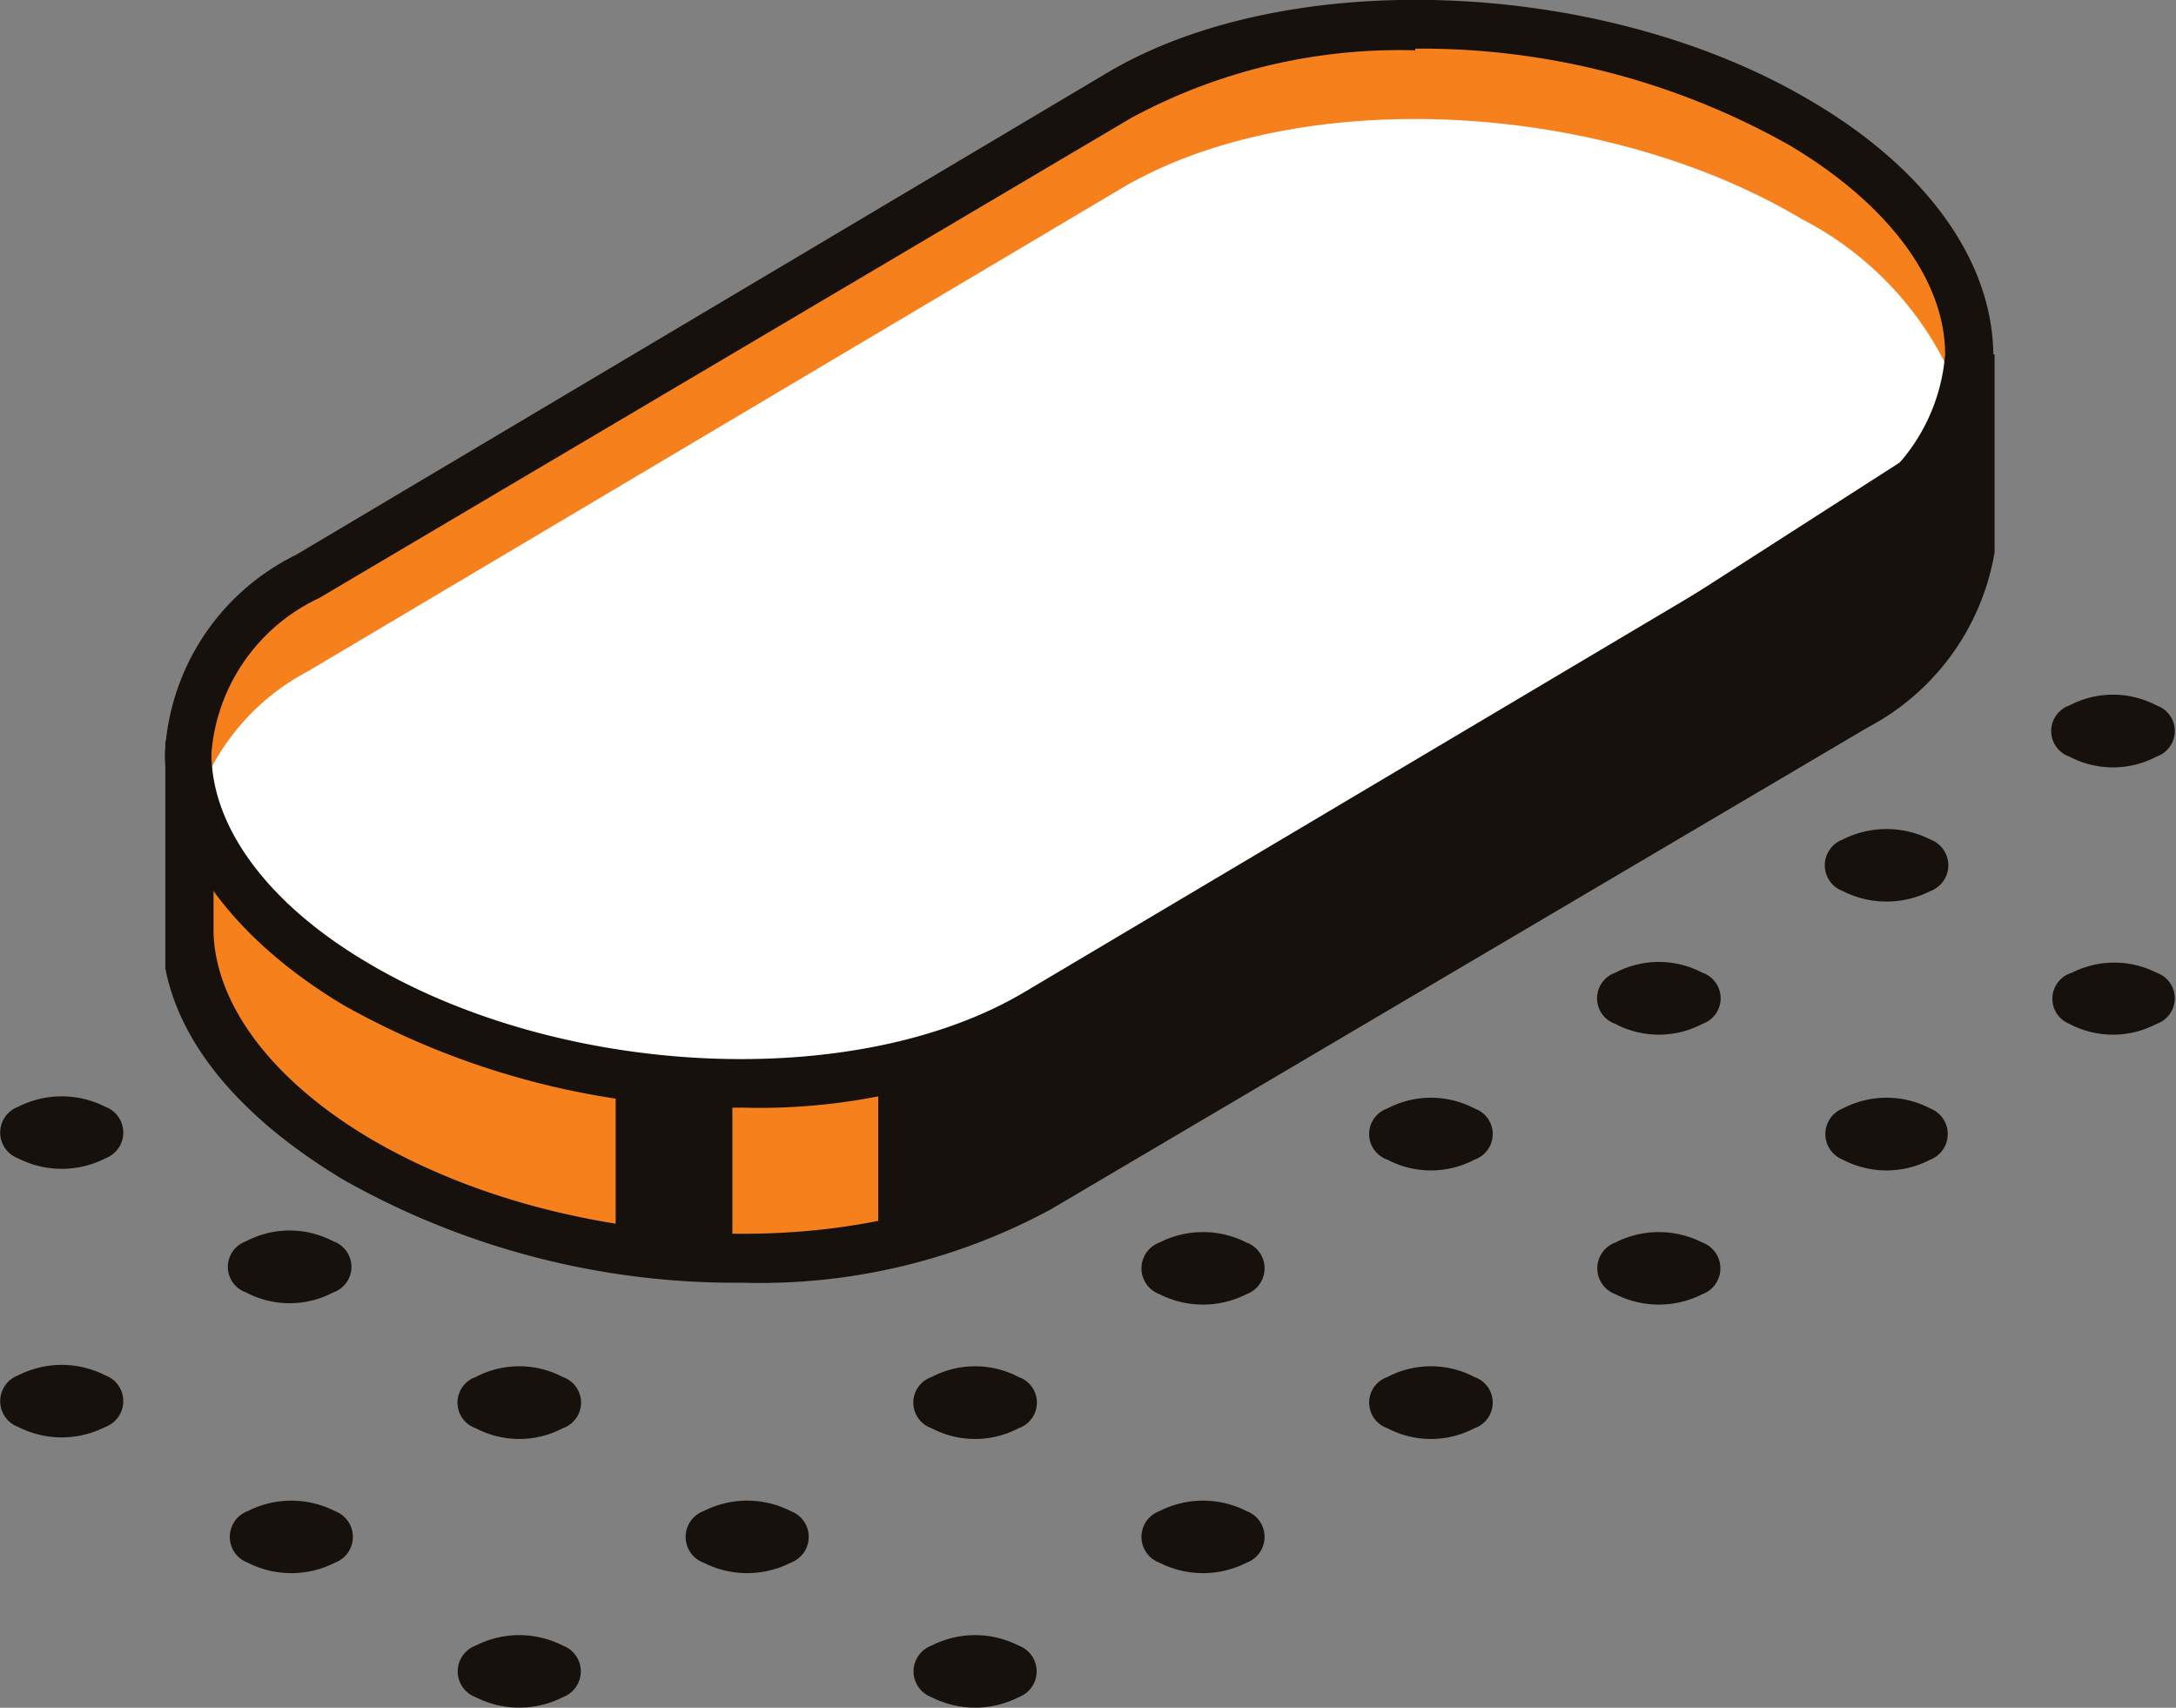
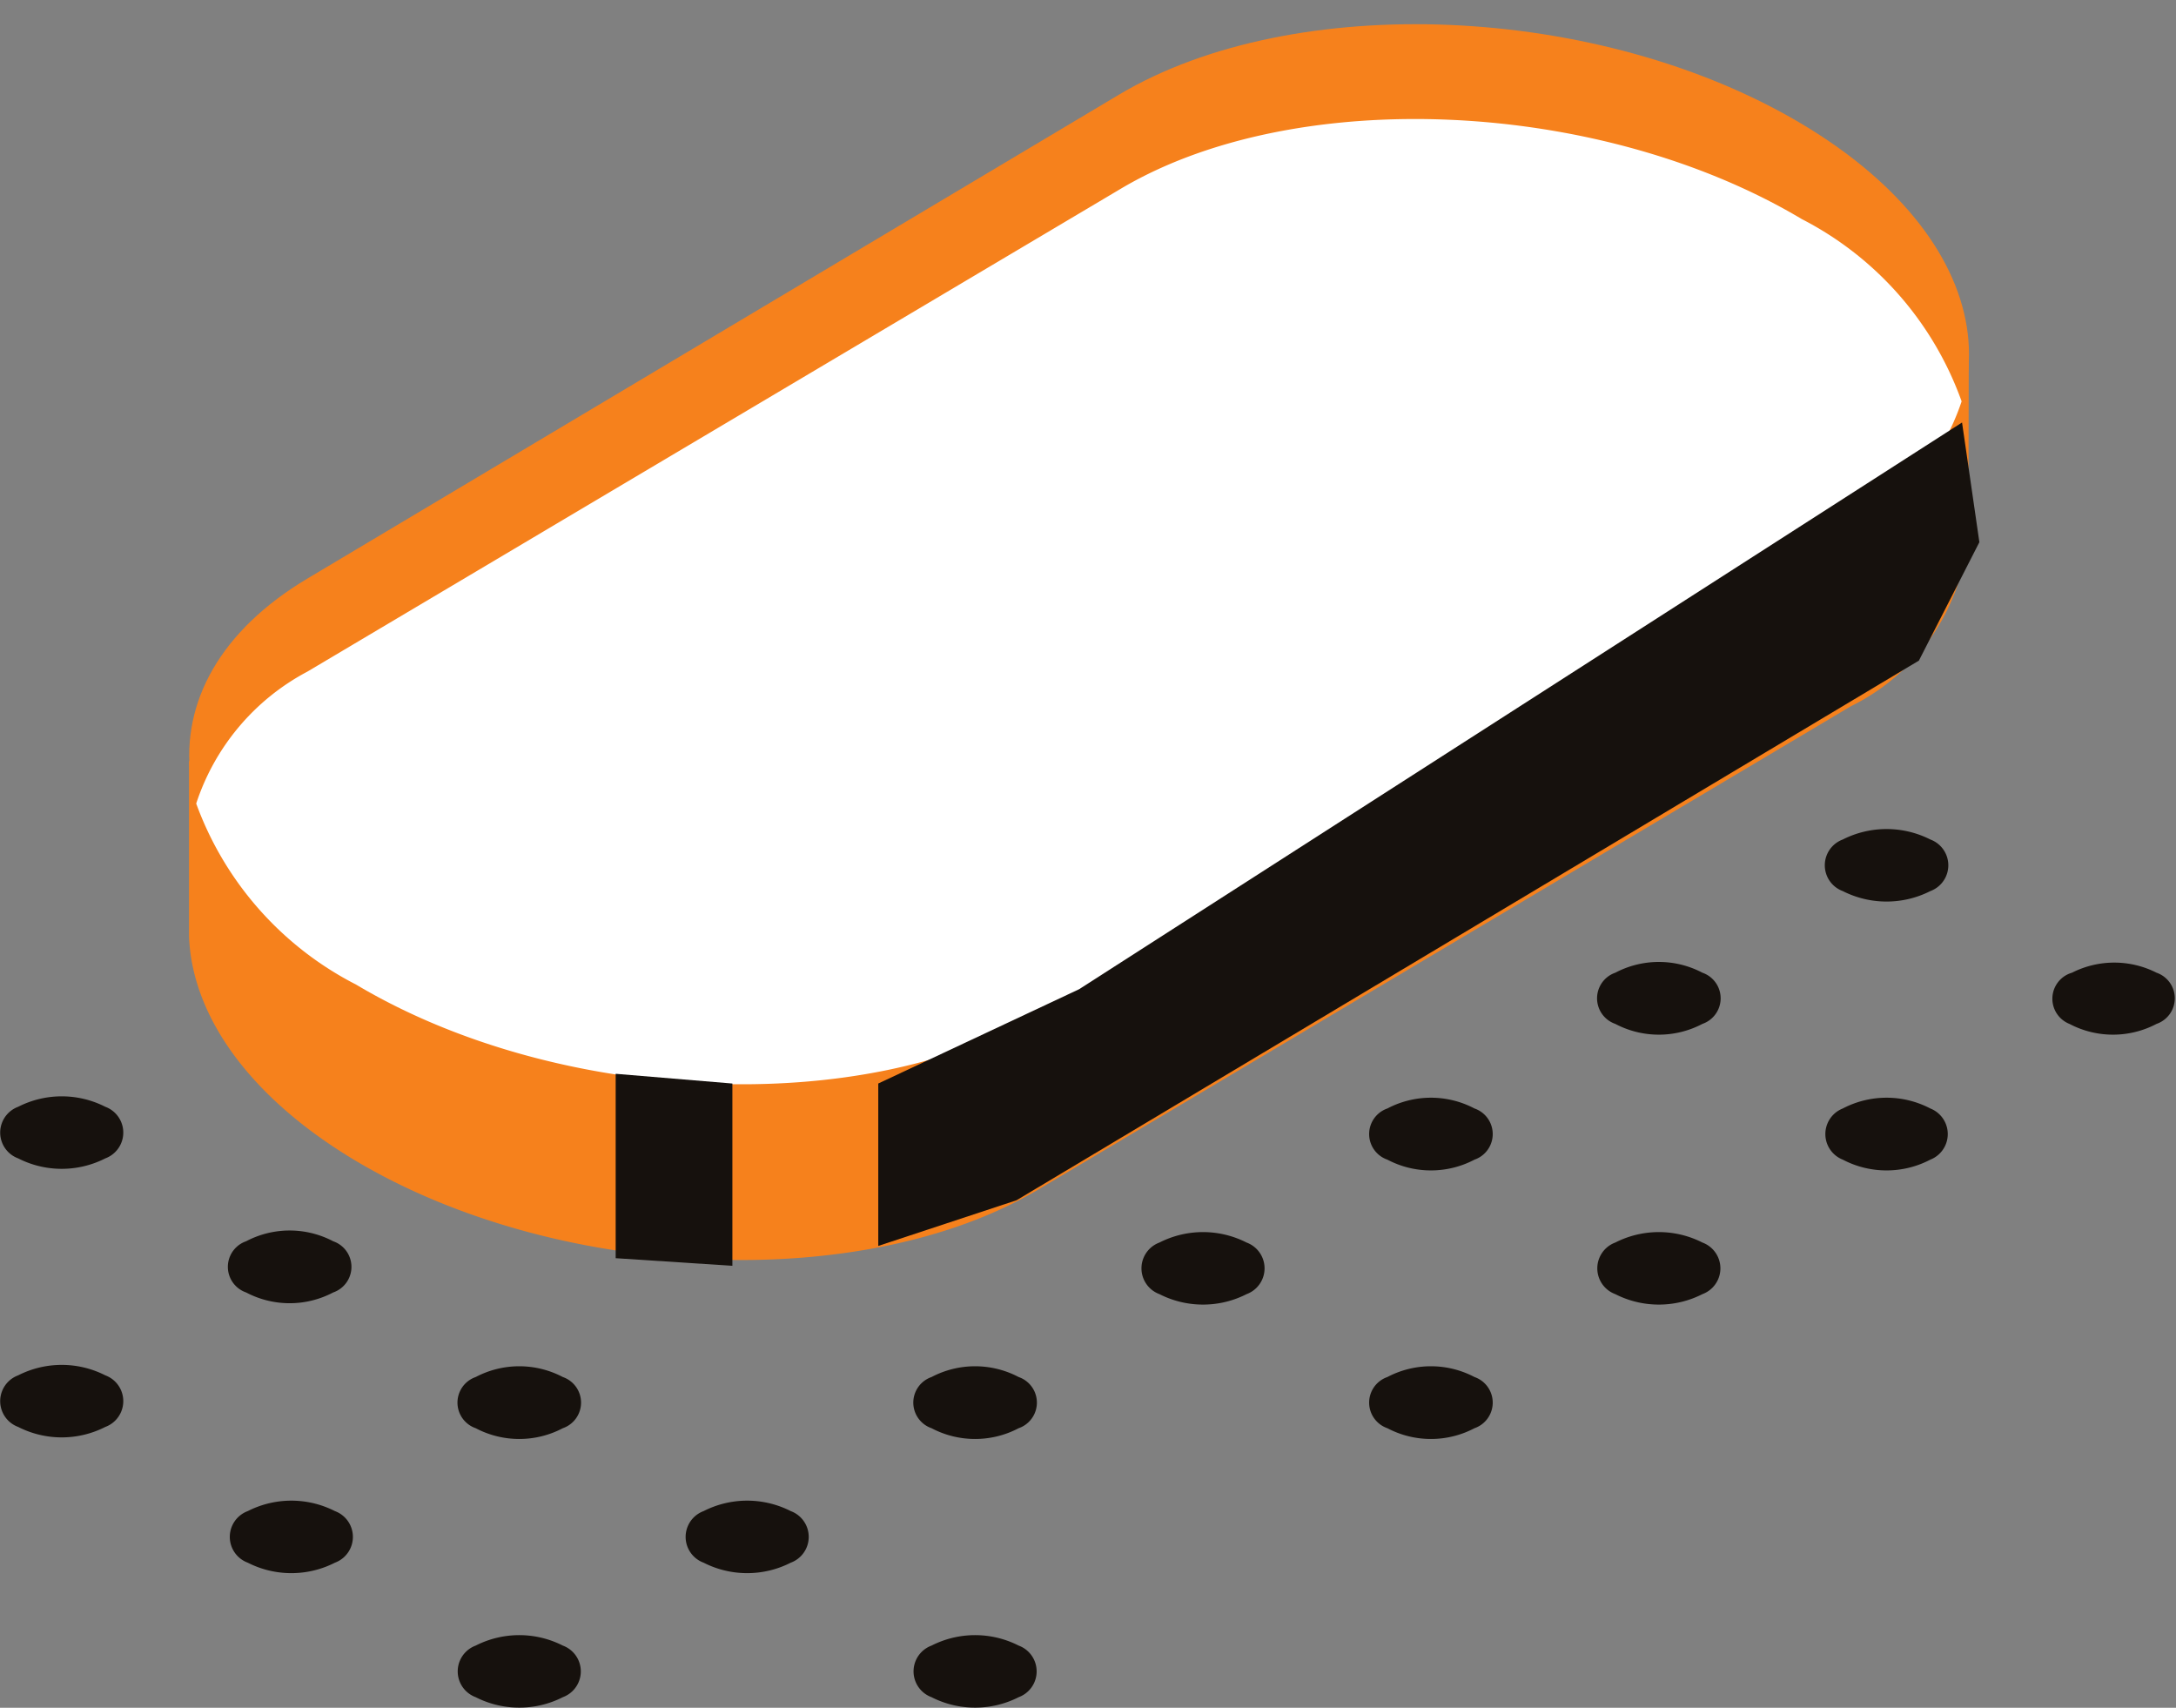
<svg xmlns="http://www.w3.org/2000/svg" viewBox="0 0 51.46 40.38">
  <rect x="0" y="0" width="51.46" height="40.38" fill="#808080" stroke="none" />
  <defs>
    <style>.cls-1{fill:#f6811c;}.cls-2{fill:#16110d;}.cls-3{fill:#fff;}</style>
  </defs>
  <g id="Layer_2" data-name="Layer 2">
    <g id="content">
      <path class="cls-1" d="M46.56,8.23l-1.75.54a10.73,10.73,0,0,0-2.2-1.7h0c-4.78-2.85-12-3.16-16.15-.7l-16.88,10L4.47,18v4.14h0c.07,1.85,1.39,3.78,3.93,5.3,4.78,2.85,12,3.15,16.15.69L43.77,16.7a5,5,0,0,0,2.78-4.1h0Z" />
-       <path class="cls-2" d="M17.56,30.33A18.84,18.84,0,0,1,8.13,27.9c-2.32-1.39-3.85-3.11-4.22-5h0V17.53l5.45-1.69,16.82-10c4.3-2.56,11.8-2.25,16.73.69A12,12,0,0,1,45,8.11l2.17.27,0,4.68a5.76,5.76,0,0,1-3,4.14L24.86,28.59A14.45,14.45,0,0,1,17.56,30.33ZM5.05,21.86v.22c.07,1.71,1.4,3.46,3.65,4.81,4.62,2.75,11.6,3.06,15.57.69l19.2-11.39a4.41,4.41,0,0,0,2.5-3.6V9l-1.33.41-.25-.25a10.6,10.6,0,0,0-2.08-1.61c-4.61-2.75-11.6-3.06-15.57-.69l-17,10.06L5.05,18.4Z" />
      <path class="cls-1" d="M43.77,12.56,24.57,24c-4.14,2.47-11.37,2.16-16.15-.69h0c-4.77-2.85-5.29-7.16-1.15-9.63L26.46,2.24C30.6-.23,37.83.08,42.61,2.93h0C47.39,5.78,47.91,10.09,43.77,12.56Z" />
      <path class="cls-3" d="M42.61,5.18C37.83,2.33,30.6,2,26.46,4.49L7.27,15.88A5.45,5.45,0,0,0,4.64,19a7.81,7.81,0,0,0,3.78,4.28c4.78,2.85,12,3.16,16.15.69l19.2-11.39a5.42,5.42,0,0,0,2.62-3.09A7.8,7.8,0,0,0,42.61,5.18Z" />
-       <path class="cls-2" d="M17.56,26.19a18.94,18.94,0,0,1-9.43-2.42C5.44,22.16,3.9,20,3.9,17.81A5.55,5.55,0,0,1,7,13.12L26.17,1.73C30.46-.83,38-.52,42.9,2.43c2.69,1.6,4.24,3.77,4.24,6a5.57,5.57,0,0,1-3.08,4.69h0L24.86,24.46A14.55,14.55,0,0,1,17.56,26.19Zm15.91-25a13.34,13.34,0,0,0-6.72,1.6L7.55,14.14A4.44,4.44,0,0,0,5,17.81c0,1.75,1.34,3.56,3.67,4.94,4.62,2.76,11.6,3.07,15.57.7l19.2-11.4A4.42,4.42,0,0,0,46,8.38c0-1.75-1.34-3.55-3.67-4.94A17.74,17.74,0,0,0,33.47,1.15Z" />
      <polygon class="cls-2" points="20.77 25.62 20.77 29.46 24.04 28.38 45.38 15.62 46.81 12.82 46.4 9.99 25.52 23.39 20.77 25.62" />
      <polygon class="cls-2" points="17.32 25.62 17.32 29.93 14.56 29.75 14.56 25.39 17.32 25.62" />
      <path class="cls-2" d="M24.09,38.91a.65.65,0,0,1,0,1.22,2.27,2.27,0,0,1-2.06,0,.65.65,0,0,1,0-1.22A2.27,2.27,0,0,1,24.09,38.91Z" />
-       <path class="cls-2" d="M29.48,35.73a.65.65,0,0,1,0,1.22,2.27,2.27,0,0,1-2.06,0,.65.65,0,0,1,0-1.22A2.27,2.27,0,0,1,29.48,35.73Z" />
      <path class="cls-2" d="M34.87,32.56a.64.64,0,0,1,0,1.21,2.21,2.21,0,0,1-2.06,0,.64.64,0,0,1,0-1.21A2.21,2.21,0,0,1,34.87,32.56Z" />
      <path class="cls-2" d="M40.26,29.38a.65.65,0,0,1,0,1.22,2.27,2.27,0,0,1-2.06,0,.65.65,0,0,1,0-1.22A2.27,2.27,0,0,1,40.26,29.38Z" />
      <path class="cls-2" d="M45.65,26.21a.65.65,0,0,1,0,1.21,2.23,2.23,0,0,1-2.07,0,.65.65,0,0,1,0-1.21A2.23,2.23,0,0,1,45.65,26.21Z" />
      <path class="cls-2" d="M51,23a.64.64,0,0,1,0,1.21,2.21,2.21,0,0,1-2.06,0A.64.64,0,0,1,49,23,2.21,2.21,0,0,1,51,23Z" />
      <path class="cls-2" d="M13.31,38.91a.65.65,0,0,1,0,1.22,2.27,2.27,0,0,1-2.06,0,.65.65,0,0,1,0-1.22A2.27,2.27,0,0,1,13.31,38.91Z" />
      <path class="cls-2" d="M18.7,35.73a.65.65,0,0,1,0,1.22,2.27,2.27,0,0,1-2.06,0,.65.65,0,0,1,0-1.22A2.27,2.27,0,0,1,18.7,35.73Z" />
      <path class="cls-2" d="M24.09,32.56a.64.64,0,0,1,0,1.21,2.21,2.21,0,0,1-2.06,0,.64.64,0,0,1,0-1.21A2.21,2.21,0,0,1,24.09,32.56Z" />
      <path class="cls-2" d="M29.48,29.38a.65.65,0,0,1,0,1.22,2.27,2.27,0,0,1-2.06,0,.65.65,0,0,1,0-1.22A2.27,2.27,0,0,1,29.48,29.38Z" />
      <path class="cls-2" d="M34.87,26.21a.64.64,0,0,1,0,1.21,2.21,2.21,0,0,1-2.06,0,.64.64,0,0,1,0-1.21A2.21,2.21,0,0,1,34.87,26.21Z" />
      <path class="cls-2" d="M40.26,23a.64.64,0,0,1,0,1.21,2.21,2.21,0,0,1-2.06,0,.64.64,0,0,1,0-1.21A2.21,2.21,0,0,1,40.26,23Z" />
      <path class="cls-2" d="M45.65,19.85a.65.65,0,0,1,0,1.22,2.29,2.29,0,0,1-2.07,0,.65.65,0,0,1,0-1.22A2.29,2.29,0,0,1,45.65,19.85Z" />
-       <path class="cls-2" d="M51,16.68a.64.64,0,0,1,0,1.21,2.21,2.21,0,0,1-2.06,0,.64.64,0,0,1,0-1.21A2.21,2.21,0,0,1,51,16.68Z" />
      <path class="cls-2" d="M7.92,35.73a.65.65,0,0,1,0,1.22,2.27,2.27,0,0,1-2.06,0,.65.65,0,0,1,0-1.22A2.27,2.27,0,0,1,7.92,35.73Z" />
      <path class="cls-2" d="M13.31,32.56a.64.64,0,0,1,0,1.21,2.21,2.21,0,0,1-2.06,0,.64.64,0,0,1,0-1.21A2.21,2.21,0,0,1,13.31,32.56Z" />
      <path class="cls-2" d="M2.49,32.52a.65.65,0,0,1,0,1.22,2.27,2.27,0,0,1-2.06,0,.65.65,0,0,1,0-1.22A2.27,2.27,0,0,1,2.49,32.52Z" />
      <path class="cls-2" d="M7.88,29.35a.64.64,0,0,1,0,1.21,2.21,2.21,0,0,1-2.06,0,.64.64,0,0,1,0-1.21A2.21,2.21,0,0,1,7.88,29.35Z" />
      <path class="cls-2" d="M2.49,26.17a.65.65,0,0,1,0,1.22,2.27,2.27,0,0,1-2.06,0,.65.65,0,0,1,0-1.22A2.27,2.27,0,0,1,2.49,26.17Z" />
    </g>
  </g>
</svg>